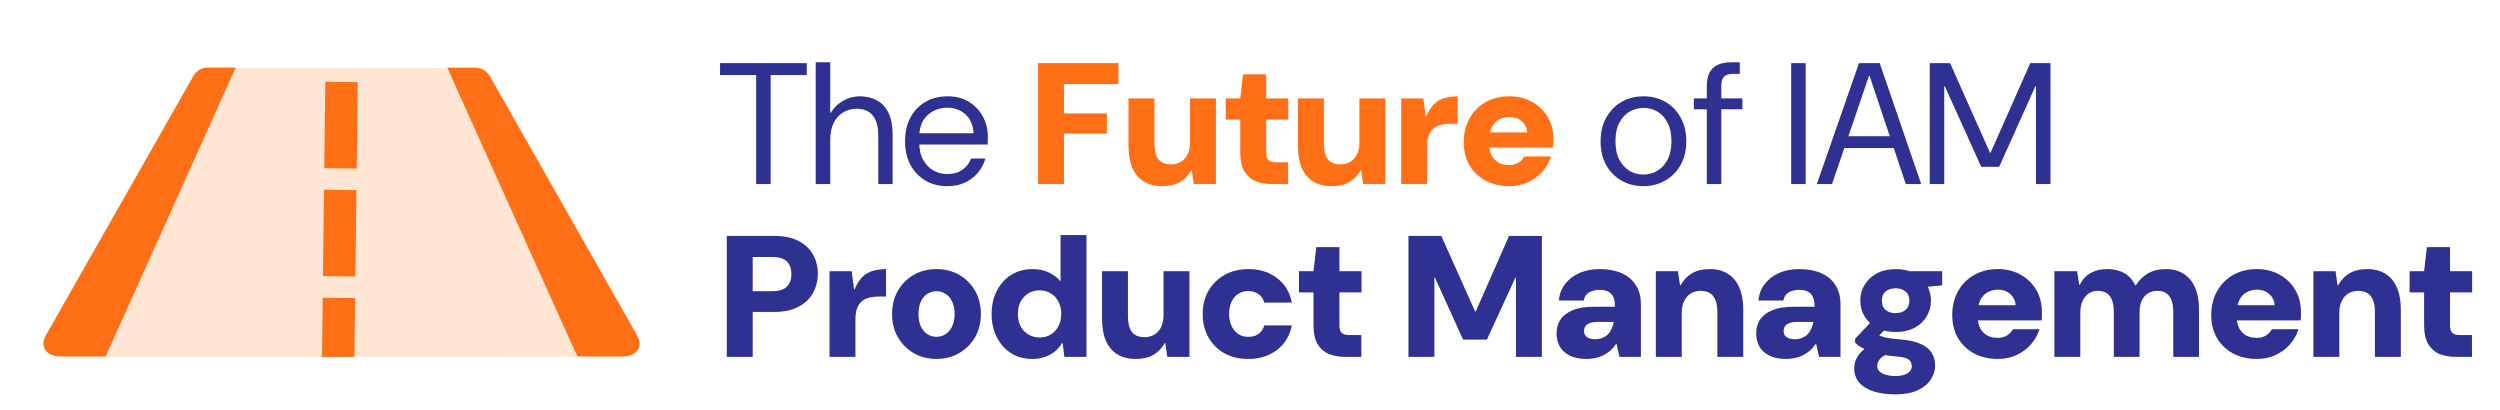
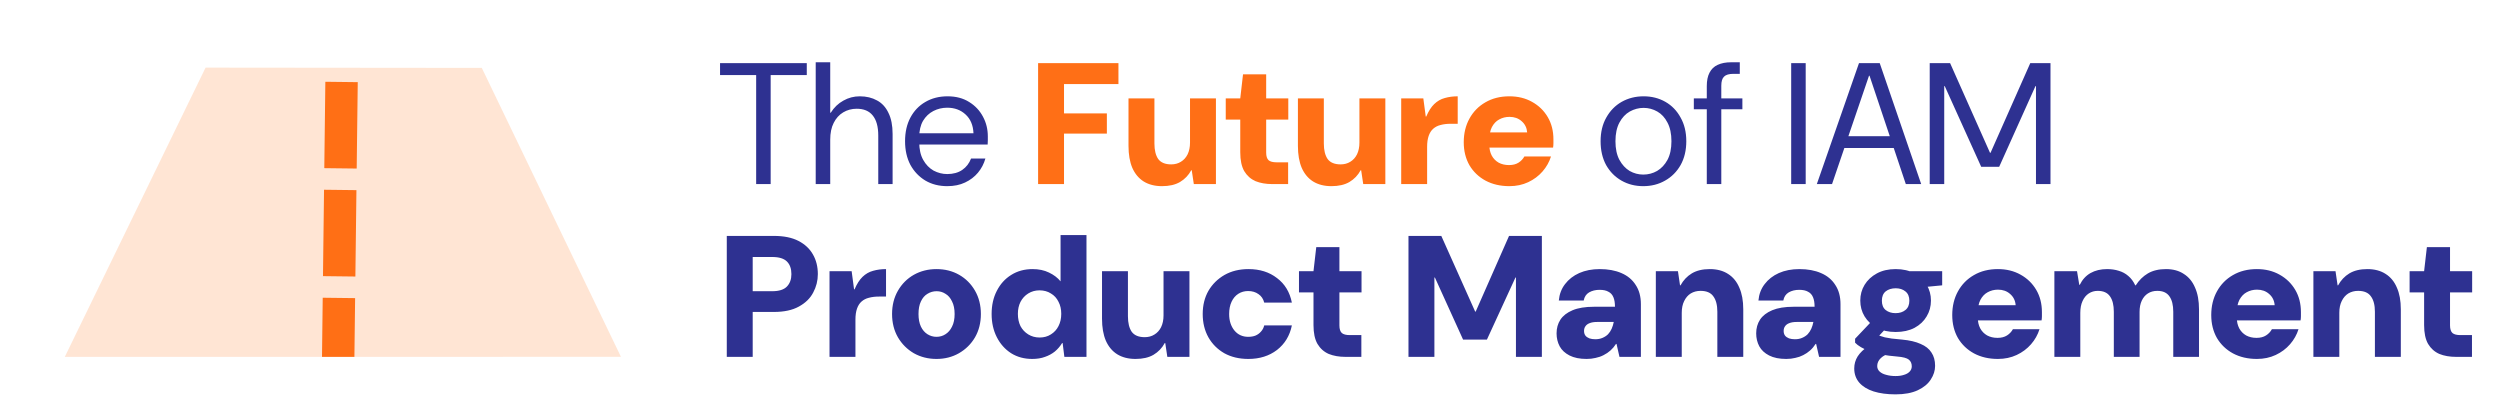
<svg xmlns="http://www.w3.org/2000/svg" width="463" height="76" viewBox="0 0 463 76" fill="none">
  <path d="M140.04 34.092V13.9H133.352V11.692H149.416V13.9H142.728V34.092H140.04ZM151.07 34.092V11.532H153.758V20.876H153.854C154.472 19.894 155.251 19.148 156.19 18.636C157.128 18.102 158.142 17.836 159.23 17.836C160.446 17.836 161.512 18.092 162.43 18.604C163.347 19.094 164.051 19.862 164.542 20.908C165.054 21.932 165.31 23.233 165.31 24.812V34.092H162.654V25.1C162.654 23.457 162.312 22.22 161.63 21.388C160.968 20.556 159.976 20.14 158.654 20.14C157.736 20.14 156.904 20.364 156.158 20.812C155.411 21.26 154.824 21.91 154.398 22.764C153.971 23.596 153.758 24.63 153.758 25.868V34.092H151.07ZM175.425 34.476C173.91 34.476 172.566 34.134 171.393 33.452C170.22 32.748 169.292 31.777 168.609 30.54C167.948 29.281 167.617 27.82 167.617 26.156C167.617 24.47 167.948 23.009 168.609 21.772C169.27 20.534 170.188 19.574 171.361 18.892C172.556 18.188 173.932 17.836 175.489 17.836C177.046 17.836 178.38 18.188 179.489 18.892C180.598 19.574 181.452 20.481 182.049 21.612C182.646 22.721 182.945 23.937 182.945 25.26C182.945 25.473 182.945 25.708 182.945 25.964C182.945 26.198 182.934 26.465 182.913 26.764H169.633V24.684H180.289C180.225 23.19 179.734 22.028 178.817 21.196C177.921 20.364 176.79 19.948 175.425 19.948C174.508 19.948 173.654 20.15 172.865 20.556C172.076 20.961 171.436 21.569 170.945 22.38C170.476 23.19 170.241 24.204 170.241 25.42V26.316C170.241 27.638 170.486 28.737 170.977 29.612C171.468 30.486 172.108 31.148 172.897 31.596C173.708 32.022 174.55 32.236 175.425 32.236C176.534 32.236 177.462 31.98 178.209 31.468C178.956 30.956 179.5 30.252 179.841 29.356H182.497C182.22 30.337 181.761 31.212 181.121 31.98C180.481 32.748 179.681 33.356 178.721 33.804C177.782 34.252 176.684 34.476 175.425 34.476ZM304.334 34.476C302.84 34.476 301.496 34.134 300.302 33.452C299.107 32.769 298.158 31.809 297.454 30.572C296.771 29.313 296.43 27.841 296.43 26.156C296.43 24.47 296.782 23.009 297.486 21.772C298.19 20.513 299.139 19.542 300.334 18.86C301.55 18.177 302.904 17.836 304.398 17.836C305.891 17.836 307.235 18.177 308.43 18.86C309.624 19.542 310.563 20.513 311.246 21.772C311.95 23.009 312.302 24.47 312.302 26.156C312.302 27.841 311.95 29.313 311.246 30.572C310.542 31.809 309.582 32.769 308.366 33.452C307.171 34.134 305.827 34.476 304.334 34.476ZM304.334 32.332C305.251 32.332 306.104 32.108 306.894 31.66C307.683 31.19 308.323 30.508 308.814 29.612C309.304 28.694 309.55 27.542 309.55 26.156C309.55 24.769 309.304 23.617 308.814 22.7C308.344 21.782 307.715 21.1 306.926 20.652C306.136 20.204 305.294 19.98 304.398 19.98C303.502 19.98 302.648 20.204 301.838 20.652C301.048 21.1 300.408 21.782 299.918 22.7C299.427 23.617 299.182 24.769 299.182 26.156C299.182 27.542 299.427 28.694 299.918 29.612C300.408 30.508 301.038 31.19 301.806 31.66C302.595 32.108 303.438 32.332 304.334 32.332ZM316.097 34.092V15.948C316.097 14.924 316.268 14.092 316.609 13.452C316.951 12.79 317.452 12.31 318.113 12.012C318.796 11.692 319.628 11.532 320.609 11.532H322.209V13.676H321.025C320.215 13.676 319.639 13.846 319.297 14.188C318.956 14.508 318.785 15.073 318.785 15.884V34.092H316.097ZM313.697 20.236V18.22H322.689V20.236H313.697ZM331.727 34.092V11.692H334.415V34.092H331.727ZM336.477 34.092L344.285 11.692H348.125L355.805 34.092H352.957L346.237 14.028H346.141L339.293 34.092H336.477ZM340.253 27.404L341.021 25.228H351.165L351.933 27.404H340.253ZM357.383 34.092V11.692H361.159L368.551 28.3H368.647L376.007 11.692H379.751V34.092H377.063V15.948H376.967L370.247 30.892H366.919L360.167 15.948H360.071V34.092H357.383ZM134.6 66.092V43.692H143.336C145.171 43.692 146.685 44.001 147.88 44.62C149.075 45.238 149.971 46.081 150.568 47.148C151.165 48.193 151.464 49.398 151.464 50.764C151.464 51.98 151.176 53.121 150.6 54.188C150.045 55.254 149.16 56.118 147.944 56.78C146.749 57.441 145.213 57.772 143.336 57.772H139.4V66.092H134.6ZM139.4 53.932H143.016C144.275 53.932 145.181 53.644 145.736 53.068C146.291 52.492 146.568 51.724 146.568 50.764C146.568 49.761 146.291 48.982 145.736 48.428C145.181 47.873 144.275 47.596 143.016 47.596H139.4V53.932ZM153.628 66.092V50.22H157.724L158.172 53.58H158.268C158.695 52.577 159.186 51.809 159.74 51.276C160.316 50.721 160.967 50.348 161.692 50.156C162.439 49.942 163.239 49.836 164.092 49.836V54.924H162.78C162.098 54.924 161.479 54.998 160.924 55.148C160.391 55.276 159.932 55.51 159.548 55.852C159.186 56.172 158.908 56.609 158.716 57.164C158.524 57.718 158.428 58.39 158.428 59.18V66.092H153.628ZM173.435 66.476C171.899 66.476 170.501 66.124 169.243 65.42C168.005 64.694 167.024 63.713 166.299 62.476C165.573 61.217 165.211 59.777 165.211 58.156C165.211 56.534 165.573 55.094 166.299 53.836C167.024 52.577 168.005 51.596 169.243 50.892C170.501 50.188 171.899 49.836 173.435 49.836C174.992 49.836 176.389 50.188 177.627 50.892C178.864 51.596 179.845 52.577 180.571 53.836C181.296 55.094 181.659 56.534 181.659 58.156C181.659 59.777 181.296 61.217 180.571 62.476C179.845 63.713 178.853 64.694 177.595 65.42C176.357 66.124 174.971 66.476 173.435 66.476ZM173.435 62.38C174.053 62.38 174.608 62.22 175.099 61.9C175.611 61.58 176.016 61.11 176.315 60.492C176.635 59.873 176.795 59.094 176.795 58.156C176.795 57.217 176.635 56.438 176.315 55.82C176.016 55.18 175.611 54.71 175.099 54.412C174.608 54.092 174.064 53.932 173.467 53.932C172.848 53.932 172.283 54.092 171.771 54.412C171.259 54.71 170.853 55.18 170.555 55.82C170.256 56.438 170.107 57.217 170.107 58.156C170.107 59.073 170.256 59.852 170.555 60.492C170.853 61.11 171.259 61.58 171.771 61.9C172.283 62.22 172.837 62.38 173.435 62.38ZM191.168 66.476C189.696 66.476 188.395 66.124 187.264 65.42C186.134 64.694 185.248 63.702 184.608 62.444C183.968 61.185 183.648 59.756 183.648 58.156C183.648 56.534 183.968 55.105 184.608 53.868C185.248 52.609 186.134 51.628 187.264 50.924C188.416 50.198 189.739 49.836 191.232 49.836C192.384 49.836 193.398 50.049 194.272 50.476C195.168 50.902 195.883 51.446 196.416 52.108V43.532H201.216V66.092H197.12L196.8 63.532H196.704C196.342 64.129 195.894 64.652 195.36 65.1C194.827 65.526 194.219 65.857 193.536 66.092C192.854 66.348 192.064 66.476 191.168 66.476ZM192.544 62.508C193.334 62.508 194.027 62.316 194.624 61.932C195.243 61.548 195.712 61.036 196.032 60.396C196.374 59.734 196.544 58.977 196.544 58.124C196.544 57.27 196.374 56.524 196.032 55.884C195.712 55.222 195.243 54.71 194.624 54.348C194.027 53.964 193.323 53.772 192.512 53.772C191.744 53.772 191.051 53.964 190.432 54.348C189.814 54.732 189.334 55.254 188.992 55.916C188.672 56.556 188.512 57.292 188.512 58.124C188.512 58.977 188.672 59.734 188.992 60.396C189.334 61.036 189.814 61.548 190.432 61.932C191.051 62.316 191.755 62.508 192.544 62.508ZM210.301 66.476C208.978 66.476 207.847 66.188 206.909 65.612C205.991 65.036 205.287 64.193 204.797 63.084C204.327 61.974 204.093 60.62 204.093 59.02V50.22H208.893V58.572C208.893 59.809 209.127 60.769 209.597 61.452C210.087 62.113 210.887 62.444 211.997 62.444C212.679 62.444 213.277 62.284 213.789 61.964C214.322 61.644 214.738 61.185 215.037 60.588C215.335 59.969 215.485 59.244 215.485 58.412V50.22H220.285V66.092H216.189L215.805 63.532H215.709C215.218 64.449 214.525 65.174 213.629 65.708C212.754 66.22 211.645 66.476 210.301 66.476ZM231.19 66.476C229.505 66.476 228.022 66.124 226.742 65.42C225.483 64.694 224.502 63.713 223.798 62.476C223.094 61.217 222.742 59.777 222.742 58.156C222.742 56.534 223.094 55.105 223.798 53.868C224.523 52.63 225.515 51.649 226.774 50.924C228.054 50.198 229.537 49.836 231.222 49.836C233.313 49.836 235.073 50.39 236.502 51.5C237.953 52.588 238.87 54.102 239.254 56.044H234.134C233.963 55.361 233.611 54.838 233.078 54.476C232.545 54.092 231.905 53.9 231.158 53.9C230.475 53.9 229.867 54.07 229.334 54.412C228.801 54.753 228.385 55.244 228.086 55.884C227.787 56.524 227.638 57.281 227.638 58.156C227.638 58.796 227.723 59.372 227.894 59.884C228.065 60.396 228.31 60.844 228.63 61.228C228.95 61.612 229.323 61.9 229.75 62.092C230.177 62.284 230.646 62.38 231.158 62.38C231.67 62.38 232.118 62.305 232.502 62.156C232.907 61.985 233.249 61.74 233.526 61.42C233.825 61.1 234.027 60.716 234.134 60.268H239.254C238.87 62.166 237.953 63.681 236.502 64.812C235.051 65.921 233.281 66.476 231.19 66.476ZM249.179 66.092C248.005 66.092 246.971 65.91 246.075 65.548C245.2 65.164 244.507 64.545 243.995 63.692C243.504 62.838 243.259 61.676 243.259 60.204V54.156H240.571V50.22H243.259L243.771 45.772H248.059V50.22H252.155V54.156H248.059V60.268C248.059 60.929 248.208 61.398 248.507 61.676C248.805 61.932 249.296 62.06 249.979 62.06H252.123V66.092H249.179ZM260.85 66.092V43.692H266.93L273.202 57.708H273.298L279.474 43.692H285.554V66.092H280.754V51.404H280.658L275.378 62.892H270.962L265.746 51.404H265.65V66.092H260.85ZM293.844 66.476C292.564 66.476 291.508 66.262 290.676 65.836C289.844 65.409 289.236 64.844 288.852 64.14C288.468 63.414 288.276 62.614 288.276 61.74C288.276 60.78 288.511 59.937 288.98 59.212C289.471 58.465 290.228 57.878 291.252 57.452C292.276 57.025 293.588 56.812 295.188 56.812H299.092C299.092 56.086 298.996 55.5 298.804 55.052C298.612 54.582 298.303 54.241 297.876 54.028C297.471 53.793 296.927 53.676 296.244 53.676C295.498 53.676 294.847 53.836 294.292 54.156C293.759 54.476 293.428 54.977 293.3 55.66H288.692C288.799 54.486 289.183 53.473 289.844 52.62C290.506 51.745 291.38 51.062 292.468 50.572C293.578 50.081 294.847 49.836 296.276 49.836C297.812 49.836 299.146 50.081 300.276 50.572C301.428 51.062 302.314 51.798 302.932 52.78C303.572 53.74 303.892 54.924 303.892 56.332V66.092H299.924L299.38 63.692H299.284C298.986 64.161 298.644 64.566 298.26 64.908C297.876 65.249 297.45 65.537 296.98 65.772C296.532 66.006 296.042 66.177 295.508 66.284C294.996 66.412 294.442 66.476 293.844 66.476ZM295.444 62.828C295.956 62.828 296.404 62.742 296.788 62.572C297.194 62.401 297.535 62.177 297.812 61.9C298.09 61.601 298.314 61.26 298.484 60.876C298.655 60.492 298.783 60.076 298.868 59.628H295.764C295.21 59.628 294.751 59.702 294.388 59.852C294.047 59.98 293.791 60.172 293.62 60.428C293.45 60.662 293.364 60.95 293.364 61.292C293.364 61.633 293.45 61.921 293.62 62.156C293.791 62.369 294.036 62.54 294.356 62.668C294.676 62.774 295.039 62.828 295.444 62.828ZM306.66 66.092V50.22H310.756L311.14 52.844H311.236C311.748 51.905 312.441 51.169 313.316 50.636C314.212 50.102 315.321 49.836 316.644 49.836C317.988 49.836 319.118 50.134 320.036 50.732C320.953 51.308 321.646 52.15 322.116 53.26C322.606 54.348 322.852 55.692 322.852 57.292V66.092H318.052V57.74C318.052 56.502 317.806 55.553 317.316 54.892C316.846 54.209 316.057 53.868 314.948 53.868C314.265 53.868 313.657 54.028 313.124 54.348C312.612 54.668 312.206 55.137 311.908 55.756C311.609 56.353 311.46 57.078 311.46 57.932V66.092H306.66ZM330.813 66.476C329.533 66.476 328.477 66.262 327.645 65.836C326.813 65.409 326.205 64.844 325.821 64.14C325.437 63.414 325.245 62.614 325.245 61.74C325.245 60.78 325.48 59.937 325.949 59.212C326.44 58.465 327.197 57.878 328.221 57.452C329.245 57.025 330.557 56.812 332.157 56.812H336.061C336.061 56.086 335.965 55.5 335.773 55.052C335.581 54.582 335.272 54.241 334.845 54.028C334.44 53.793 333.896 53.676 333.213 53.676C332.466 53.676 331.816 53.836 331.261 54.156C330.728 54.476 330.397 54.977 330.269 55.66H325.661C325.768 54.486 326.152 53.473 326.813 52.62C327.474 51.745 328.349 51.062 329.437 50.572C330.546 50.081 331.816 49.836 333.245 49.836C334.781 49.836 336.114 50.081 337.245 50.572C338.397 51.062 339.282 51.798 339.901 52.78C340.541 53.74 340.861 54.924 340.861 56.332V66.092H336.893L336.349 63.692H336.253C335.954 64.161 335.613 64.566 335.229 64.908C334.845 65.249 334.418 65.537 333.949 65.772C333.501 66.006 333.01 66.177 332.477 66.284C331.965 66.412 331.41 66.476 330.813 66.476ZM332.413 62.828C332.925 62.828 333.373 62.742 333.757 62.572C334.162 62.401 334.504 62.177 334.781 61.9C335.058 61.601 335.282 61.26 335.453 60.876C335.624 60.492 335.752 60.076 335.837 59.628H332.733C332.178 59.628 331.72 59.702 331.357 59.852C331.016 59.98 330.76 60.172 330.589 60.428C330.418 60.662 330.333 60.95 330.333 61.292C330.333 61.633 330.418 61.921 330.589 62.156C330.76 62.369 331.005 62.54 331.325 62.668C331.645 62.774 332.008 62.828 332.413 62.828ZM351.052 73.036C349.495 73.036 348.14 72.854 346.988 72.492C345.858 72.129 344.972 71.585 344.332 70.86C343.714 70.134 343.404 69.26 343.404 68.236C343.404 67.425 343.618 66.678 344.044 65.996C344.492 65.313 345.122 64.705 345.932 64.172C346.743 63.638 347.714 63.19 348.844 62.828L350.38 65.26C349.463 65.537 348.78 65.889 348.332 66.316C347.884 66.742 347.66 67.233 347.66 67.788C347.66 68.193 347.81 68.534 348.108 68.812C348.407 69.089 348.812 69.292 349.324 69.42C349.836 69.569 350.412 69.644 351.052 69.644C351.671 69.644 352.194 69.569 352.62 69.42C353.068 69.292 353.42 69.089 353.676 68.812C353.932 68.534 354.06 68.214 354.06 67.852C354.06 67.318 353.879 66.902 353.516 66.604C353.154 66.305 352.428 66.113 351.34 66.028C350.316 65.942 349.388 65.825 348.556 65.676C347.724 65.505 346.978 65.302 346.316 65.068C345.676 64.833 345.122 64.577 344.652 64.3C344.183 64.022 343.82 63.745 343.564 63.468V62.732L347.084 59.02L349.996 60.044L346.124 64.204L347.564 61.996C347.778 62.06 348.002 62.134 348.236 62.22C348.471 62.305 348.748 62.39 349.068 62.476C349.41 62.54 349.836 62.614 350.348 62.7C350.86 62.764 351.5 62.828 352.268 62.892C353.655 63.02 354.796 63.286 355.692 63.692C356.61 64.076 357.282 64.609 357.708 65.292C358.156 65.953 358.38 66.774 358.38 67.756C358.38 68.63 358.114 69.473 357.58 70.284C357.068 71.094 356.268 71.756 355.18 72.268C354.092 72.78 352.716 73.036 351.052 73.036ZM351.084 61.484C349.74 61.484 348.578 61.228 347.596 60.716C346.615 60.182 345.858 59.478 345.324 58.604C344.791 57.729 344.524 56.748 344.524 55.66C344.524 54.593 344.791 53.622 345.324 52.748C345.858 51.873 346.615 51.169 347.596 50.636C348.578 50.102 349.74 49.836 351.084 49.836C352.428 49.836 353.591 50.102 354.572 50.636C355.554 51.169 356.3 51.873 356.812 52.748C357.346 53.622 357.612 54.593 357.612 55.66C357.612 56.748 357.346 57.729 356.812 58.604C356.3 59.478 355.554 60.182 354.572 60.716C353.591 61.228 352.428 61.484 351.084 61.484ZM351.052 57.996C351.799 57.996 352.407 57.804 352.876 57.42C353.367 57.036 353.612 56.46 353.612 55.692C353.612 54.924 353.367 54.348 352.876 53.964C352.407 53.58 351.81 53.388 351.084 53.388C350.338 53.388 349.719 53.58 349.228 53.964C348.759 54.348 348.524 54.924 348.524 55.692C348.524 56.46 348.759 57.036 349.228 57.42C349.719 57.804 350.327 57.996 351.052 57.996ZM353.708 53.42L353.004 50.22H359.692V52.844L353.708 53.42ZM370.003 66.476C368.339 66.476 366.867 66.134 365.587 65.452C364.328 64.769 363.336 63.82 362.611 62.604C361.907 61.366 361.555 59.948 361.555 58.348C361.555 56.705 361.907 55.244 362.611 53.964C363.315 52.684 364.296 51.681 365.555 50.956C366.835 50.209 368.317 49.836 370.003 49.836C371.581 49.836 372.979 50.177 374.195 50.86C375.432 51.542 376.403 52.481 377.107 53.676C377.811 54.87 378.163 56.246 378.163 57.804C378.163 58.017 378.163 58.262 378.163 58.54C378.163 58.796 378.141 59.062 378.099 59.34H364.947V56.524H373.299C373.235 55.67 372.893 54.977 372.275 54.444C371.677 53.91 370.931 53.644 370.035 53.644C369.331 53.644 368.691 53.804 368.115 54.124C367.56 54.422 367.112 54.892 366.771 55.532C366.451 56.15 366.291 56.95 366.291 57.932V58.86C366.291 59.585 366.44 60.236 366.739 60.812C367.037 61.366 367.464 61.804 368.019 62.124C368.573 62.422 369.213 62.572 369.939 62.572C370.643 62.572 371.229 62.422 371.699 62.124C372.168 61.825 372.531 61.441 372.787 60.972H377.715C377.395 61.996 376.872 62.924 376.147 63.756C375.421 64.588 374.536 65.249 373.491 65.74C372.445 66.23 371.283 66.476 370.003 66.476ZM380.472 66.092V50.22H384.664L385.08 52.748H385.176C385.645 51.788 386.307 51.062 387.16 50.572C388.035 50.081 389.059 49.836 390.232 49.836C391.021 49.836 391.747 49.942 392.408 50.156C393.069 50.348 393.656 50.668 394.168 51.116C394.68 51.542 395.107 52.118 395.448 52.844H395.544C396.141 51.905 396.888 51.169 397.784 50.636C398.701 50.102 399.821 49.836 401.144 49.836C402.445 49.836 403.544 50.134 404.44 50.732C405.357 51.308 406.051 52.15 406.52 53.26C407.011 54.348 407.256 55.692 407.256 57.292V66.092H402.488V57.74C402.488 56.502 402.253 55.553 401.784 54.892C401.315 54.209 400.568 53.868 399.544 53.868C398.861 53.868 398.275 54.028 397.784 54.348C397.315 54.646 396.941 55.084 396.664 55.66C396.387 56.236 396.248 56.94 396.248 57.772V66.092H391.48V57.74C391.48 56.502 391.245 55.553 390.776 54.892C390.307 54.209 389.549 53.868 388.504 53.868C387.885 53.868 387.331 54.028 386.84 54.348C386.349 54.668 385.965 55.137 385.688 55.756C385.411 56.353 385.272 57.078 385.272 57.932V66.092H380.472ZM417.971 66.476C416.307 66.476 414.835 66.134 413.555 65.452C412.297 64.769 411.305 63.82 410.579 62.604C409.875 61.366 409.523 59.948 409.523 58.348C409.523 56.705 409.875 55.244 410.579 53.964C411.283 52.684 412.265 51.681 413.523 50.956C414.803 50.209 416.286 49.836 417.971 49.836C419.55 49.836 420.947 50.177 422.163 50.86C423.401 51.542 424.371 52.481 425.075 53.676C425.779 54.87 426.131 56.246 426.131 57.804C426.131 58.017 426.131 58.262 426.131 58.54C426.131 58.796 426.11 59.062 426.067 59.34H412.915V56.524H421.267C421.203 55.67 420.862 54.977 420.243 54.444C419.646 53.91 418.899 53.644 418.003 53.644C417.299 53.644 416.659 53.804 416.083 54.124C415.529 54.422 415.081 54.892 414.739 55.532C414.419 56.15 414.259 56.95 414.259 57.932V58.86C414.259 59.585 414.409 60.236 414.707 60.812C415.006 61.366 415.433 61.804 415.987 62.124C416.542 62.422 417.182 62.572 417.907 62.572C418.611 62.572 419.198 62.422 419.667 62.124C420.137 61.825 420.499 61.441 420.755 60.972H425.683C425.363 61.996 424.841 62.924 424.115 63.756C423.39 64.588 422.505 65.249 421.459 65.74C420.414 66.23 419.251 66.476 417.971 66.476ZM428.441 66.092V50.22H432.537L432.921 52.844H433.017C433.529 51.905 434.222 51.169 435.097 50.636C435.993 50.102 437.102 49.836 438.425 49.836C439.769 49.836 440.899 50.134 441.817 50.732C442.734 51.308 443.427 52.15 443.897 53.26C444.387 54.348 444.633 55.692 444.633 57.292V66.092H439.833V57.74C439.833 56.502 439.587 55.553 439.097 54.892C438.627 54.209 437.838 53.868 436.729 53.868C436.046 53.868 435.438 54.028 434.905 54.348C434.393 54.668 433.987 55.137 433.689 55.756C433.39 56.353 433.241 57.078 433.241 57.932V66.092H428.441ZM454.866 66.092C453.693 66.092 452.658 65.91 451.762 65.548C450.888 65.164 450.194 64.545 449.682 63.692C449.192 62.838 448.946 61.676 448.946 60.204V54.156H446.258V50.22H448.946L449.458 45.772H453.746V50.22H457.842V54.156H453.746V60.268C453.746 60.929 453.896 61.398 454.194 61.676C454.493 61.932 454.984 62.06 455.666 62.06H457.81V66.092H454.866Z" fill="#2E3191" />
  <path d="M192.256 34.092V11.692H207.136V15.564H197.056V21.004H204.992V24.748H197.056V34.092H192.256ZM215.207 34.476C213.884 34.476 212.753 34.188 211.815 33.612C210.897 33.036 210.193 32.193 209.703 31.084C209.233 29.974 208.999 28.62 208.999 27.02V18.22H213.799V26.572C213.799 27.809 214.033 28.769 214.503 29.452C214.993 30.113 215.793 30.444 216.903 30.444C217.585 30.444 218.183 30.284 218.695 29.964C219.228 29.644 219.644 29.185 219.943 28.588C220.241 27.969 220.391 27.244 220.391 26.412V18.22H225.191V34.092H221.095L220.711 31.532H220.615C220.124 32.449 219.431 33.174 218.535 33.708C217.66 34.22 216.551 34.476 215.207 34.476ZM235.616 34.092C234.443 34.092 233.408 33.91 232.512 33.548C231.638 33.164 230.944 32.545 230.432 31.692C229.942 30.838 229.696 29.676 229.696 28.204V22.156H227.008V18.22H229.696L230.208 13.772H234.496V18.22H238.592V22.156H234.496V28.268C234.496 28.929 234.646 29.398 234.944 29.676C235.243 29.932 235.734 30.06 236.416 30.06H238.56V34.092H235.616ZM246.582 34.476C245.259 34.476 244.128 34.188 243.19 33.612C242.272 33.036 241.568 32.193 241.078 31.084C240.608 29.974 240.374 28.62 240.374 27.02V18.22H245.174V26.572C245.174 27.809 245.408 28.769 245.878 29.452C246.368 30.113 247.168 30.444 248.278 30.444C248.96 30.444 249.558 30.284 250.07 29.964C250.603 29.644 251.019 29.185 251.318 28.588C251.616 27.969 251.766 27.244 251.766 26.412V18.22H256.566V34.092H252.47L252.086 31.532H251.99C251.499 32.449 250.806 33.174 249.91 33.708C249.035 34.22 247.926 34.476 246.582 34.476ZM259.503 34.092V18.22H263.599L264.047 21.58H264.143C264.57 20.577 265.061 19.809 265.615 19.276C266.191 18.721 266.842 18.348 267.567 18.156C268.314 17.942 269.114 17.836 269.967 17.836V22.924H268.655C267.973 22.924 267.354 22.998 266.799 23.148C266.266 23.276 265.807 23.51 265.423 23.852C265.061 24.172 264.783 24.609 264.591 25.164C264.399 25.718 264.303 26.39 264.303 27.18V34.092H259.503ZM279.534 34.476C277.87 34.476 276.398 34.134 275.118 33.452C273.859 32.769 272.867 31.82 272.142 30.604C271.438 29.366 271.086 27.948 271.086 26.348C271.086 24.705 271.438 23.244 272.142 21.964C272.846 20.684 273.827 19.681 275.086 18.956C276.366 18.209 277.848 17.836 279.534 17.836C281.112 17.836 282.51 18.177 283.726 18.86C284.963 19.542 285.934 20.481 286.638 21.676C287.342 22.87 287.694 24.246 287.694 25.804C287.694 26.017 287.694 26.262 287.694 26.54C287.694 26.796 287.672 27.062 287.63 27.34H274.478V24.524H282.83C282.766 23.67 282.424 22.977 281.806 22.444C281.208 21.91 280.462 21.644 279.566 21.644C278.862 21.644 278.222 21.804 277.646 22.124C277.091 22.422 276.643 22.892 276.302 23.532C275.982 24.15 275.822 24.95 275.822 25.932V26.86C275.822 27.585 275.971 28.236 276.27 28.812C276.568 29.366 276.995 29.804 277.55 30.124C278.104 30.422 278.744 30.572 279.47 30.572C280.174 30.572 280.76 30.422 281.23 30.124C281.699 29.825 282.062 29.441 282.318 28.972H287.246C286.926 29.996 286.403 30.924 285.678 31.756C284.952 32.588 284.067 33.249 283.022 33.74C281.976 34.23 280.814 34.476 279.534 34.476Z" fill="#FF6F16" />
  <g clip-path="url(#clip0_2_51)">
-     <path d="M11.305 66.015H16.471C17.712 66.015 19.565 66.006 19.565 66.006C19.565 66.006 20.399 64.178 20.723 63.441L42.659 14.731C42.918 14.182 43.656 12.518 43.656 12.518C43.656 12.518 41.932 12.515 41.188 12.515H38.605C37.215 12.515 36.34 13.123 35.744 14.195L8.523 62.048C7.41 63.87 8.205 66.015 11.305 66.015ZM110.02 66.031H115.226C118.286 66.031 119.081 63.887 117.968 62.064L90.786 14.211C90.15 13.139 89.276 12.532 87.885 12.532H85.302C84.636 12.532 82.854 12.521 82.854 12.521C82.854 12.521 83.563 14.133 83.832 14.748L105.768 63.458C106.094 64.2 106.968 66.011 106.968 66.011C106.968 66.011 108.787 66.031 110.02 66.031Z" fill="#FF6F16" />
    <path d="M62.61 68.175L63.346 7.628" stroke="#FF6F16" stroke-width="6" stroke-linecap="square" stroke-dasharray="10 10" />
  </g>
  <path d="M115 66.084L12 66.092L38.074 12.521L89.227 12.573L115 66.084Z" fill="#FF6F16" fill-opacity="0.18" />
  <defs>
    <clipPath id="clip0_2_51">
      <rect width="116" height="53.571" fill="white" transform="translate(6 12.521)" />
    </clipPath>
  </defs>
</svg>